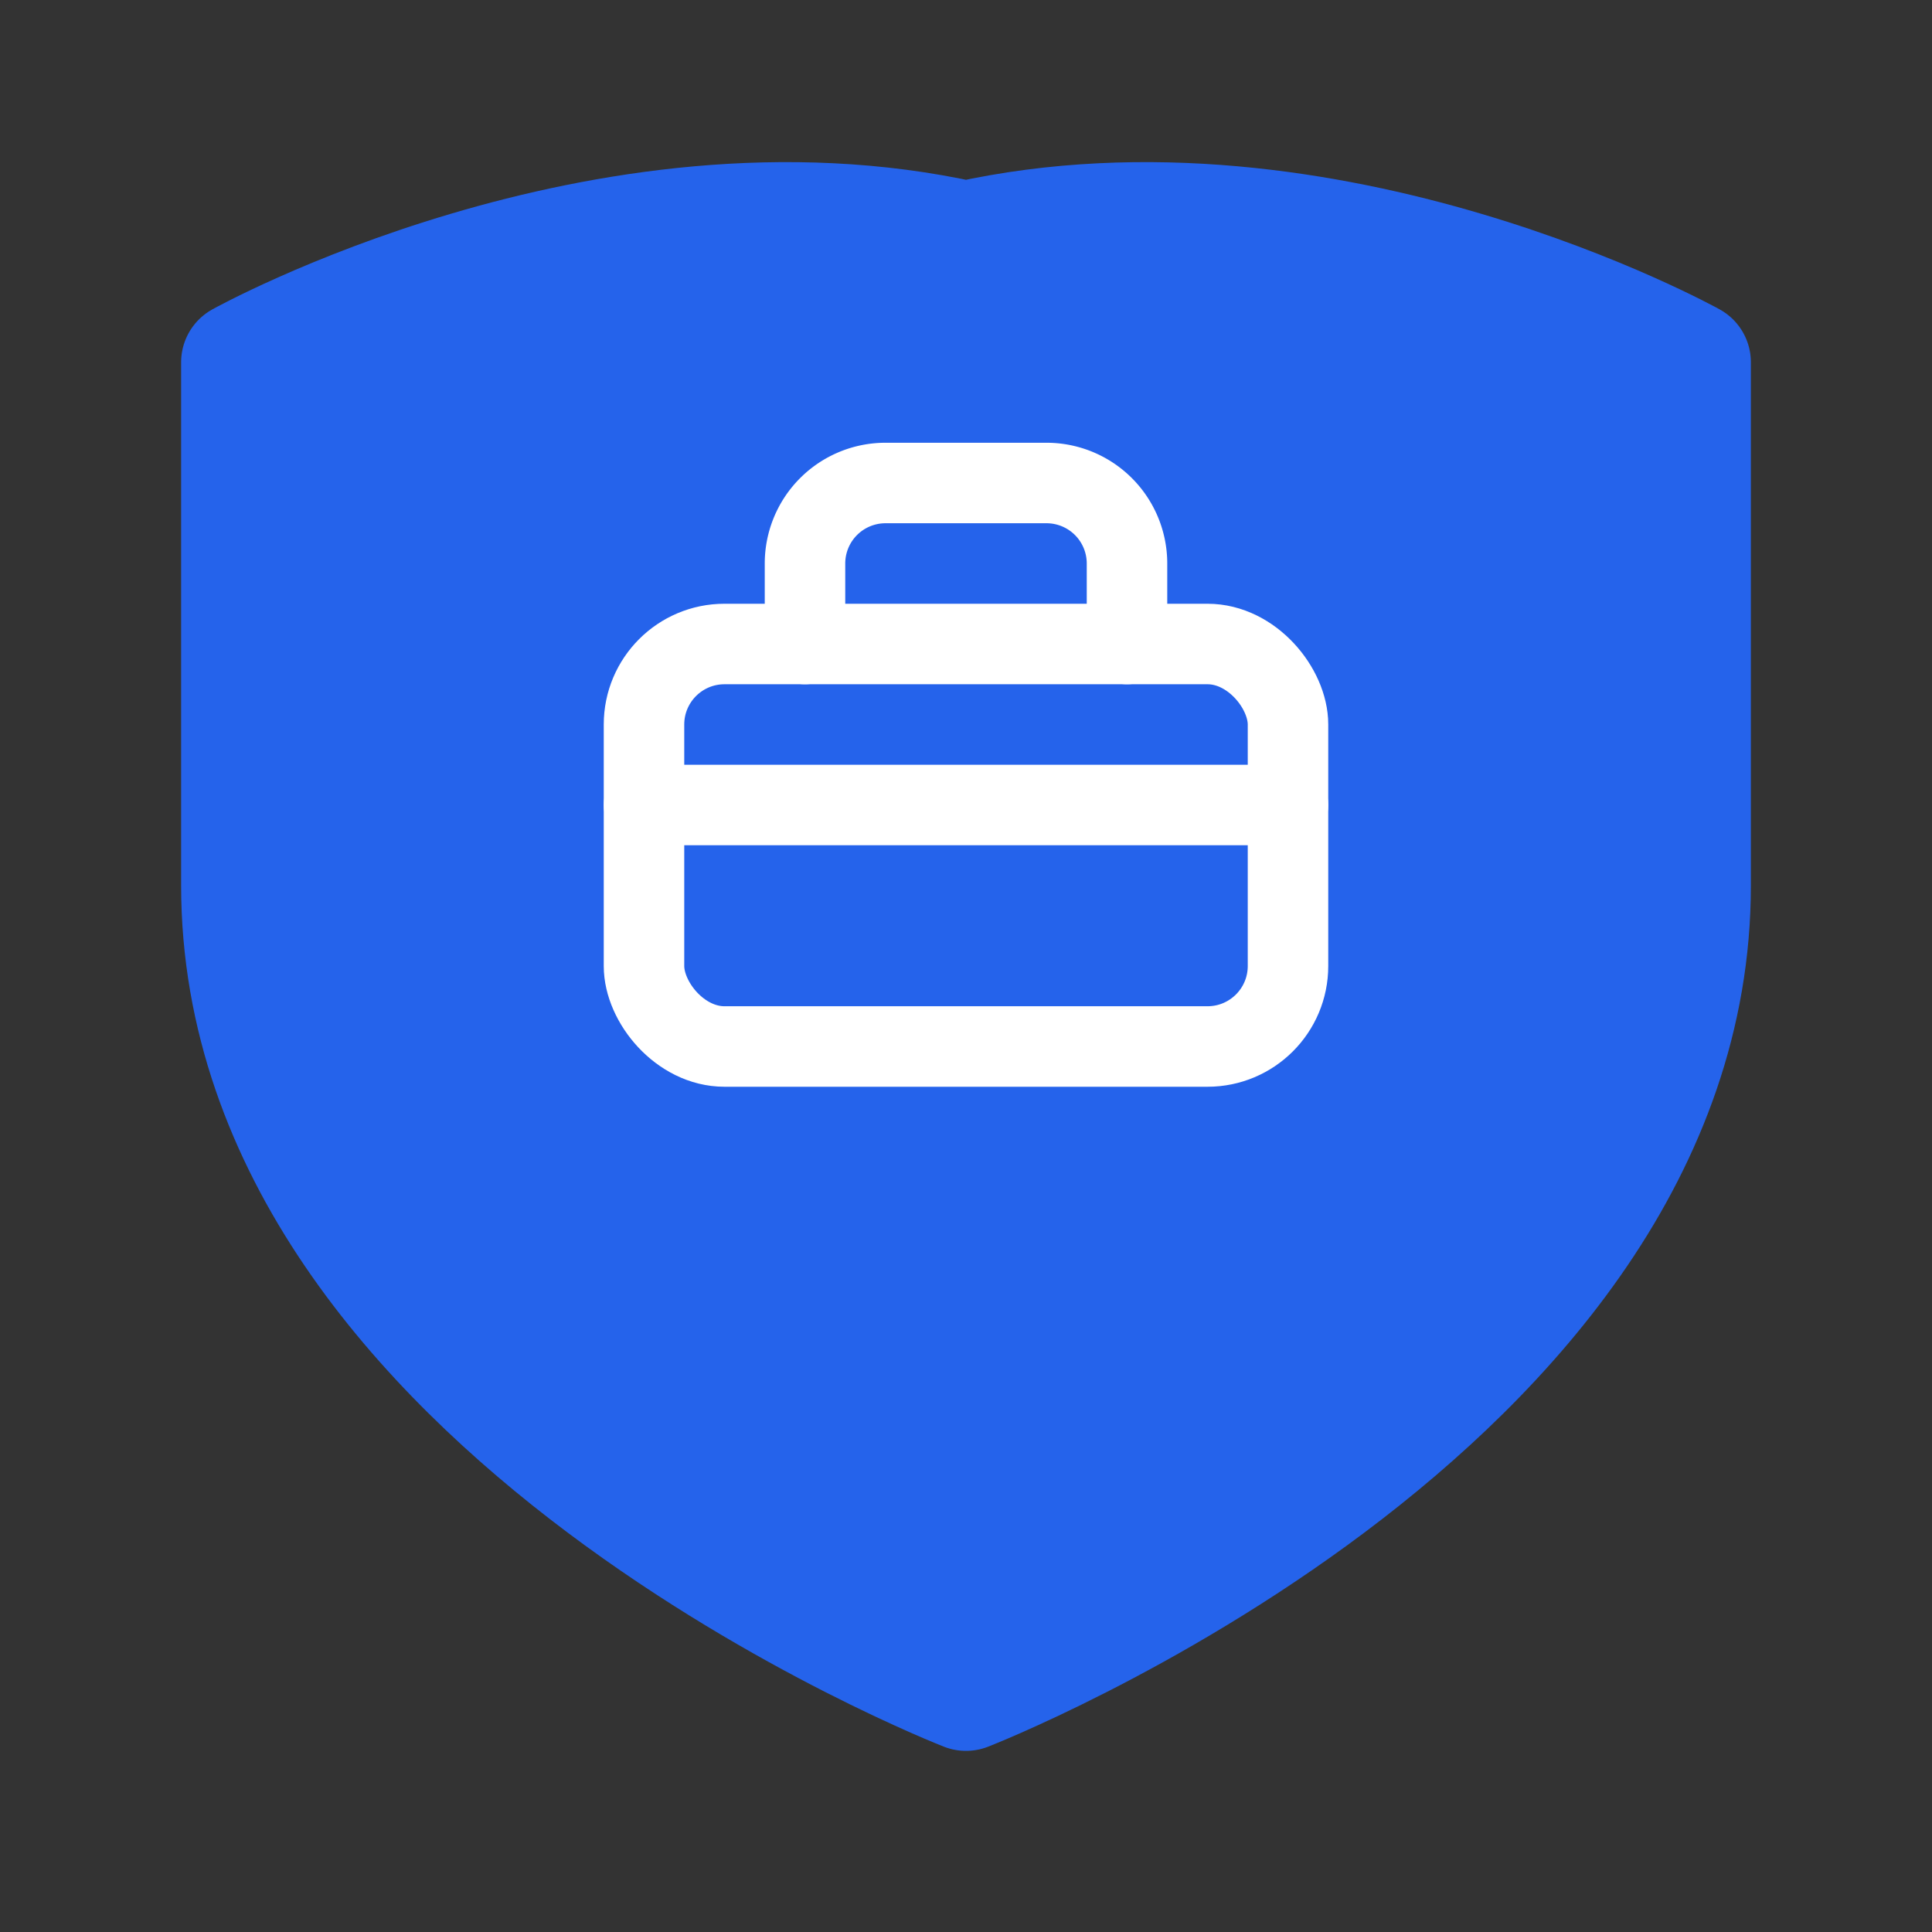
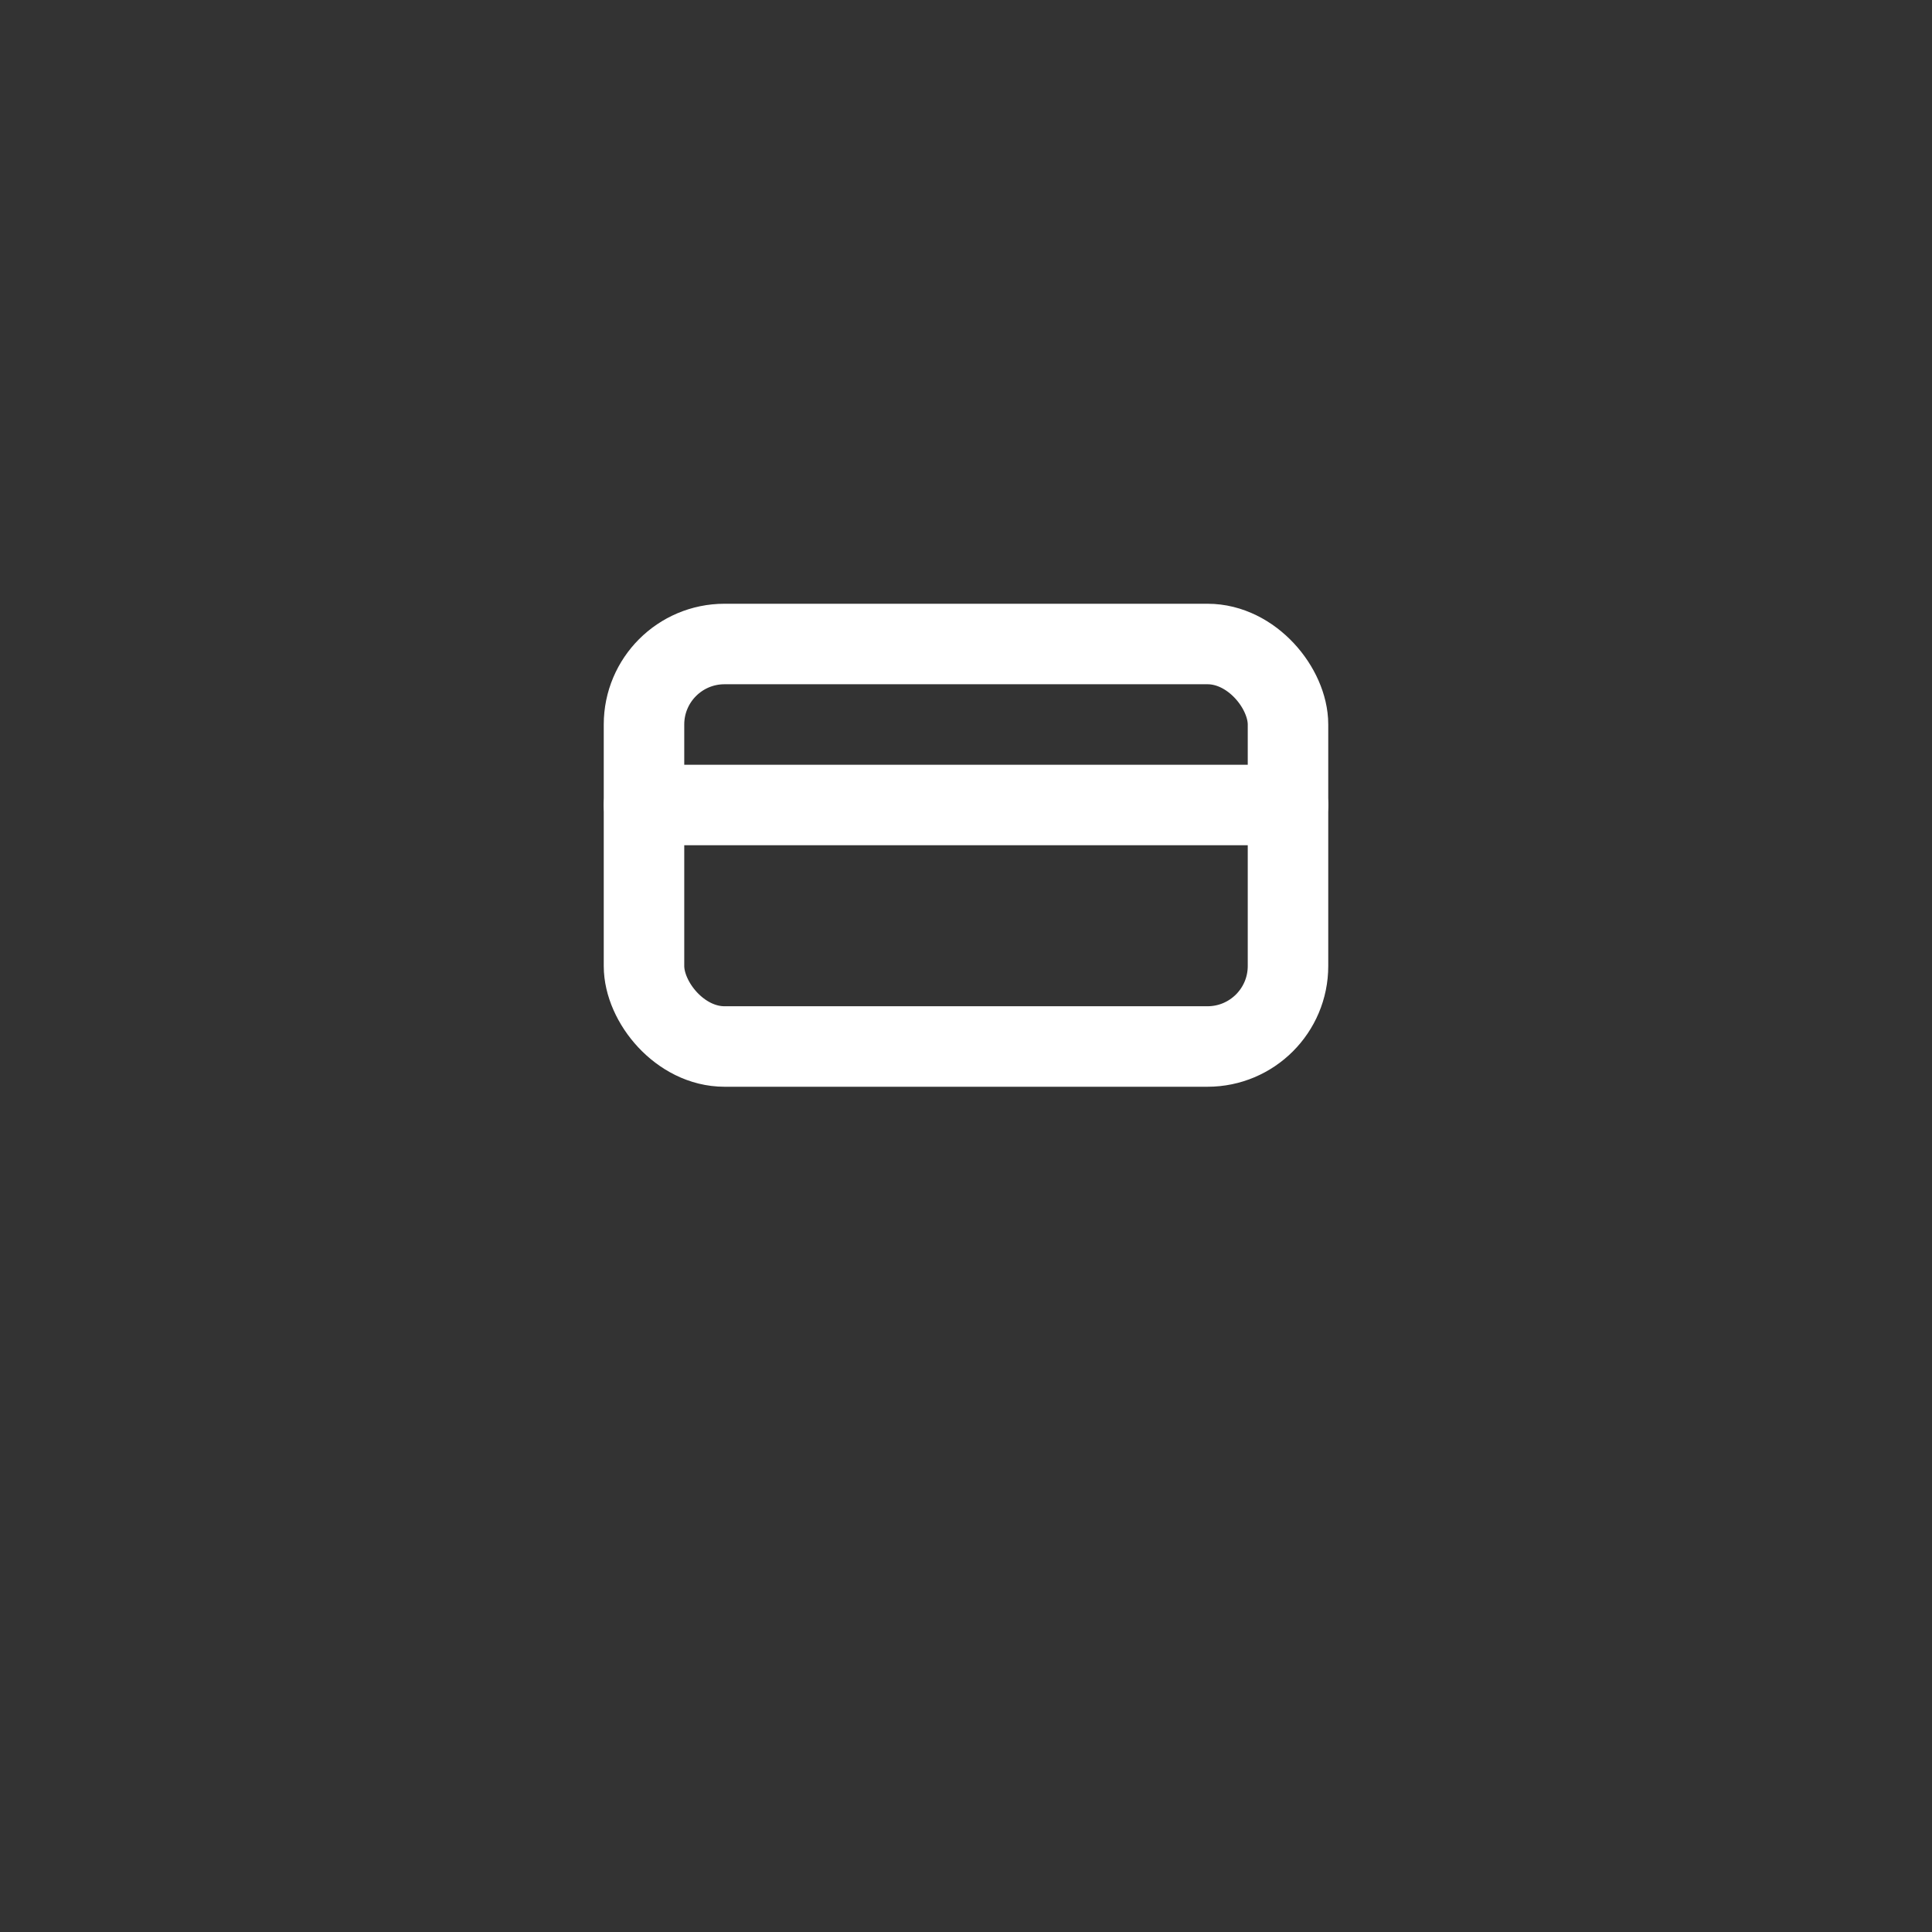
<svg xmlns="http://www.w3.org/2000/svg" viewBox="0 0 24 24" fill="none" stroke="currentColor" stroke-width="1.5" stroke-linecap="round" stroke-linejoin="round">
  <rect x="0" y="0" width="24" height="24" fill="#333333" stroke="none" />
-   <path d="M3 4.5 C3 4.5 7.5 2 12 3 C16.5 2 21 4.5 21 4.5L21 11C21 17.5 12 21 12 21C12 21 3 17.5 3 11L3 4.5Z" fill="#2563EB" stroke="#2563EB" />
  <g stroke="white" stroke-width="1">
    <rect x="8" y="8" width="8" height="5" rx="1" />
    <path d="M8 10h8" />
-     <path d="M10 8V7a1 1 0 0 1 1-1h2a1 1 0 0 1 1 1v1" />
  </g>
</svg>